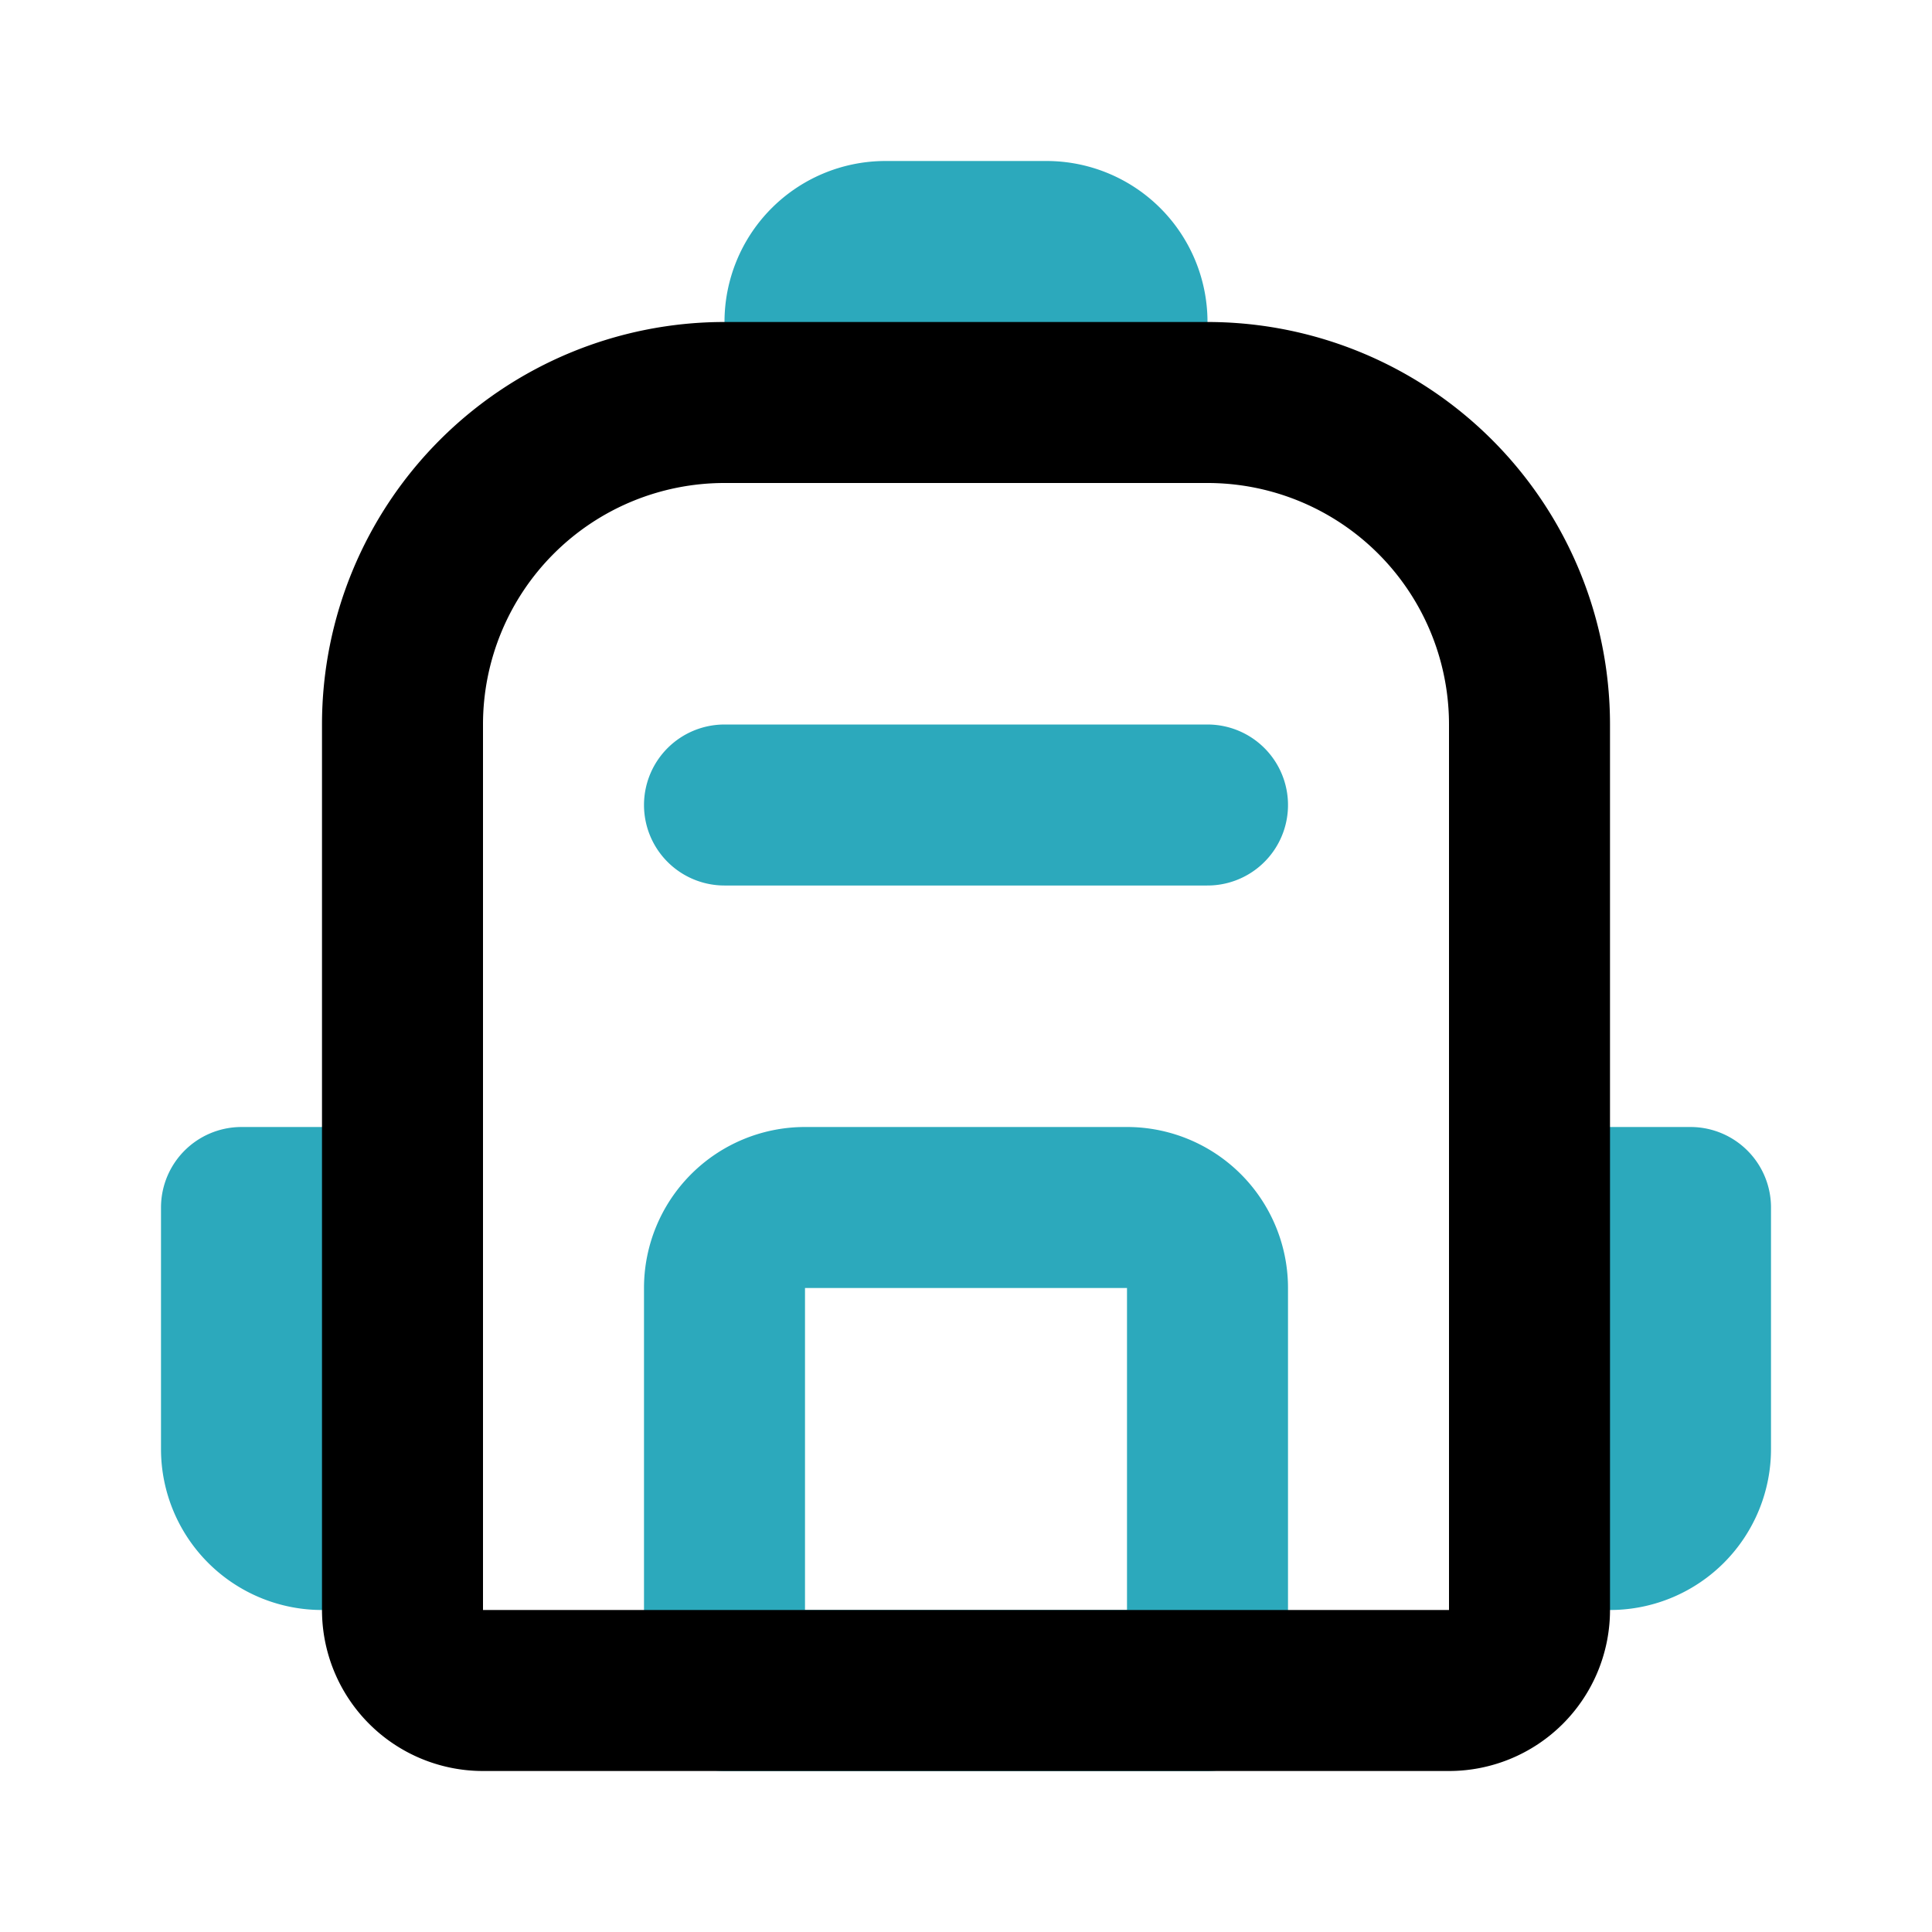
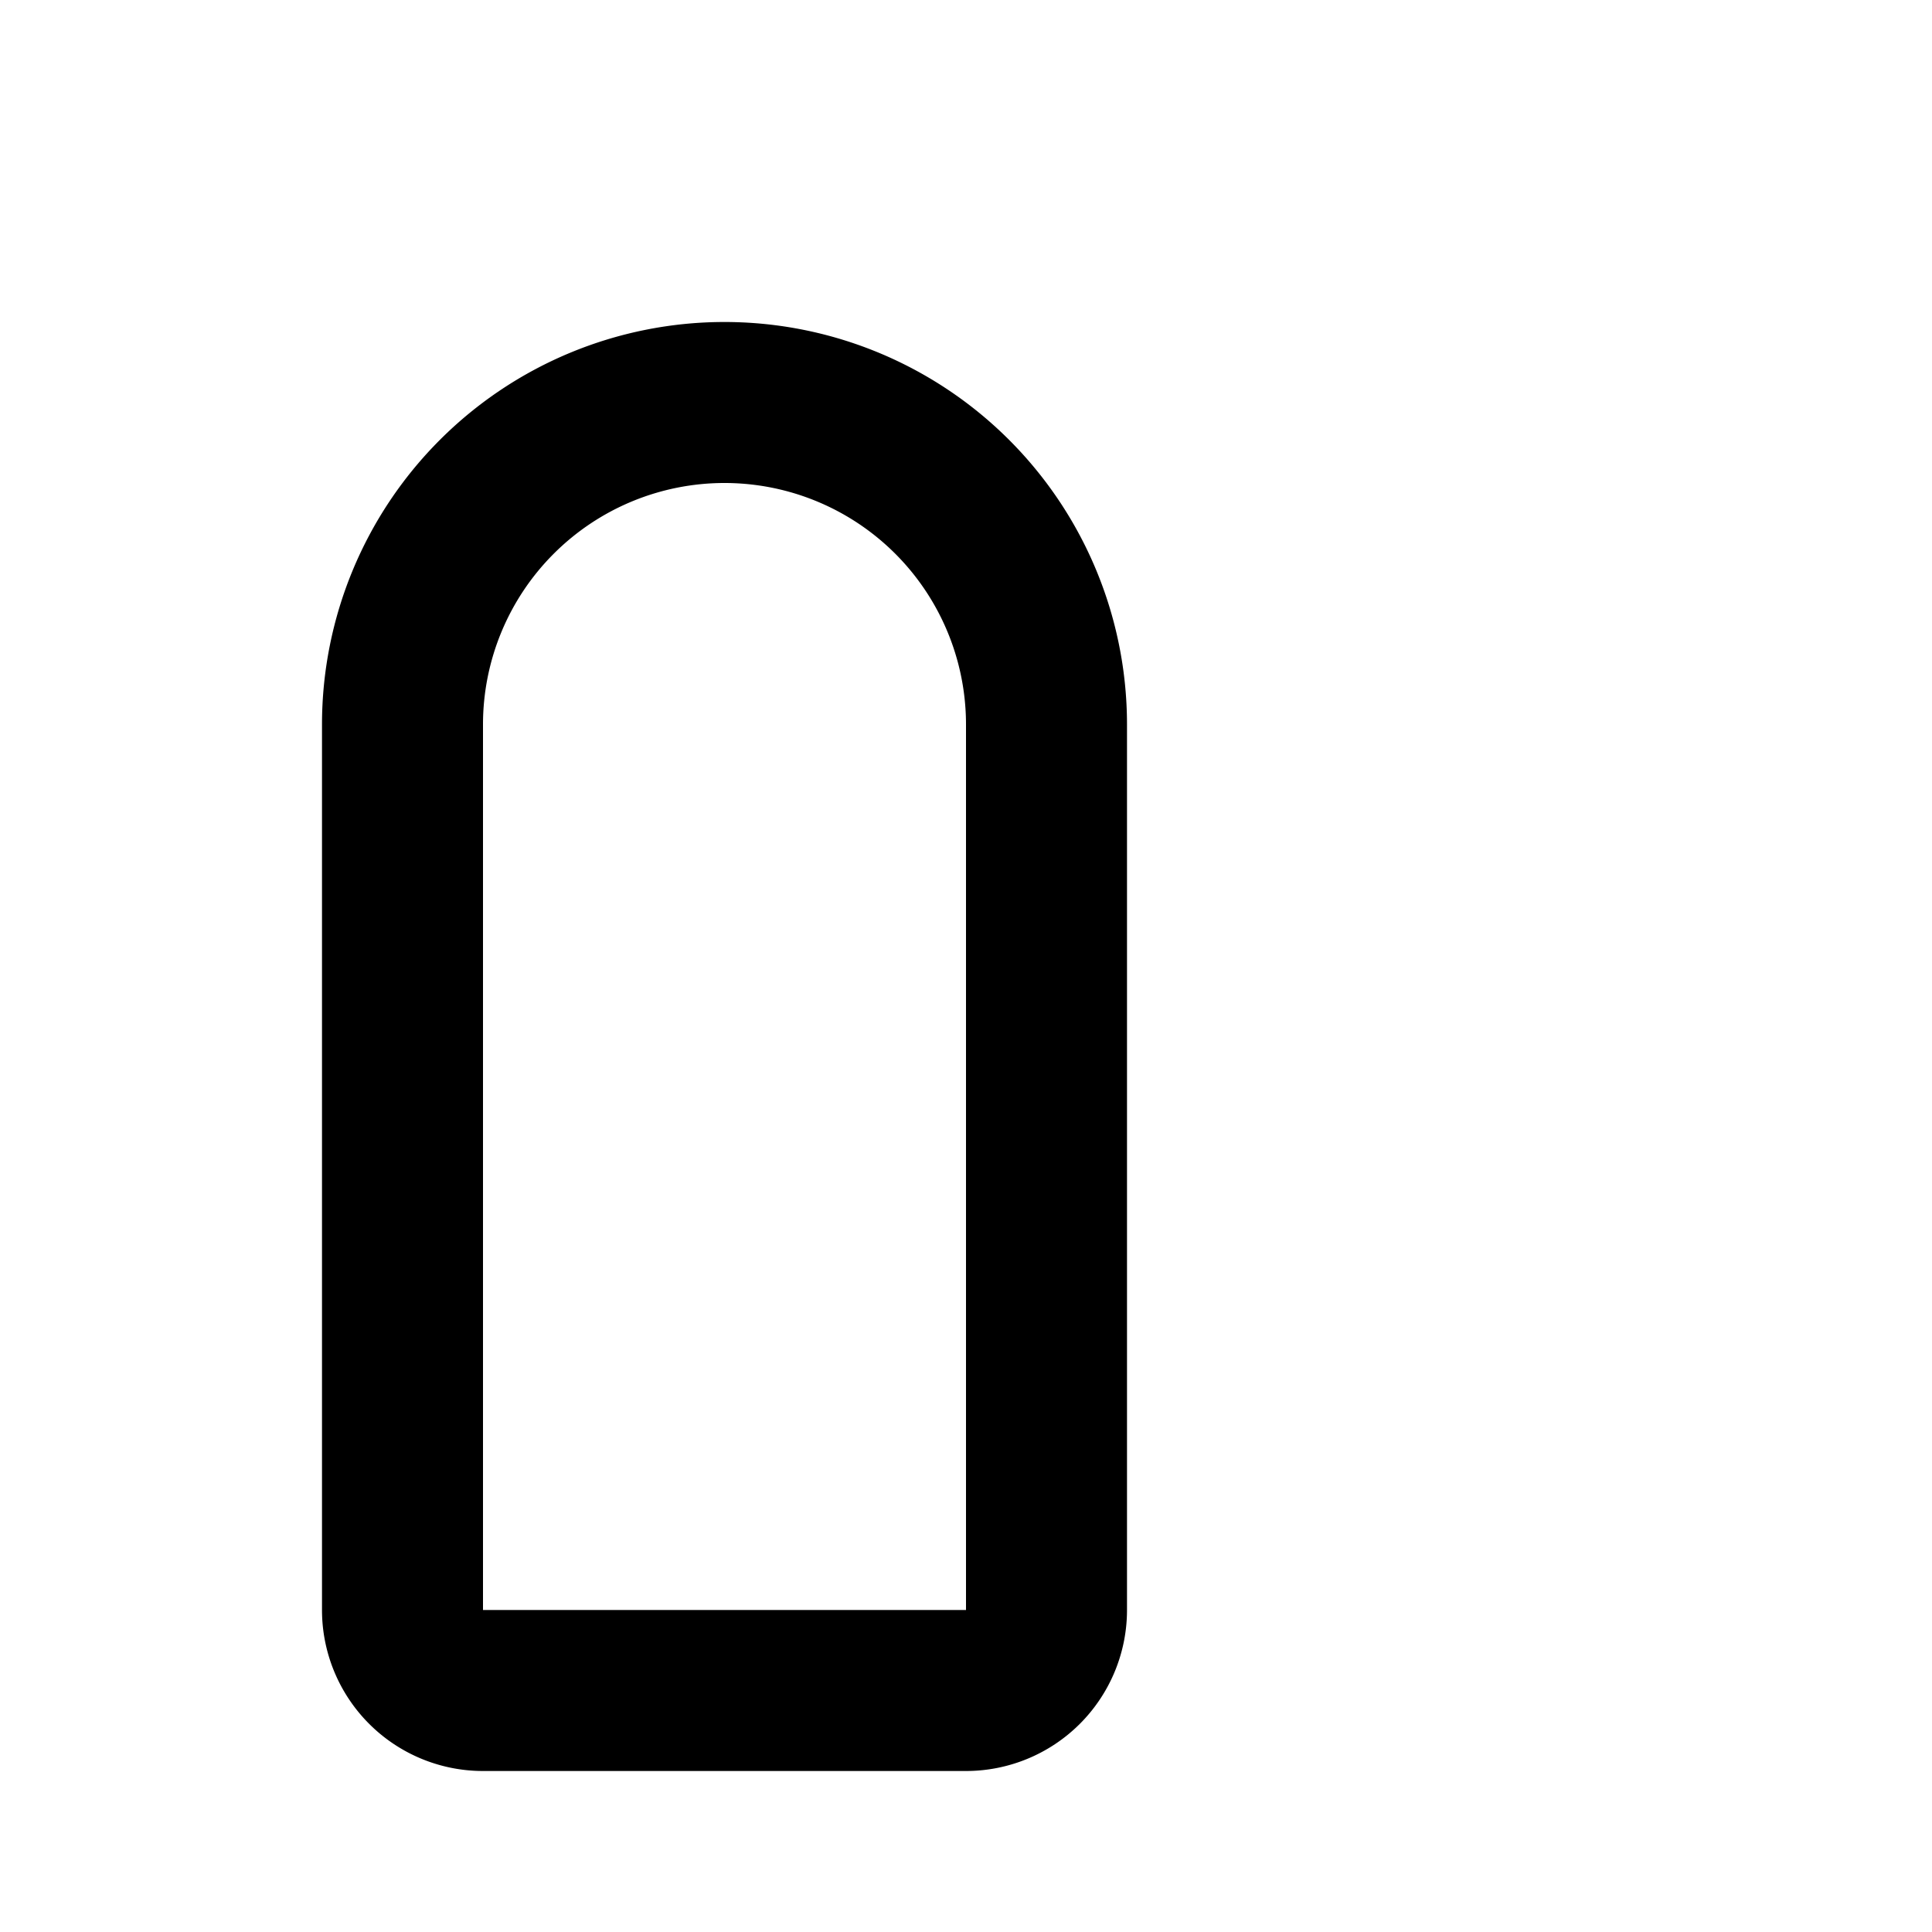
<svg xmlns="http://www.w3.org/2000/svg" fill="#000000" width="800px" height="800px" viewBox="0 0 24 24" id="backpack" data-name="Line Color" class="icon line-color">
-   <path id="secondary" d="M9,10h6m0,6a1,1,0,0,0-1-1H10a1,1,0,0,0-1,1v5h6ZM14,4a1,1,0,0,0-1-1H11a1,1,0,0,0-1,1V5h4Zm5,15h1a1,1,0,0,0,1-1V15H19ZM5,15H3v3a1,1,0,0,0,1,1H5Z" style="fill: none; stroke: rgb(44, 169, 188); stroke-linecap: round; stroke-linejoin: round; stroke-width: 2;" />
-   <path id="primary" d="M9,5h6a4,4,0,0,1,4,4V20a1,1,0,0,1-1,1H6a1,1,0,0,1-1-1V9A4,4,0,0,1,9,5Z" style="fill: none; stroke: rgb(0, 0, 0); stroke-linecap: round; stroke-linejoin: round; stroke-width: 2;" />
+   <path id="primary" d="M9,5a4,4,0,0,1,4,4V20a1,1,0,0,1-1,1H6a1,1,0,0,1-1-1V9A4,4,0,0,1,9,5Z" style="fill: none; stroke: rgb(0, 0, 0); stroke-linecap: round; stroke-linejoin: round; stroke-width: 2;" />
</svg>